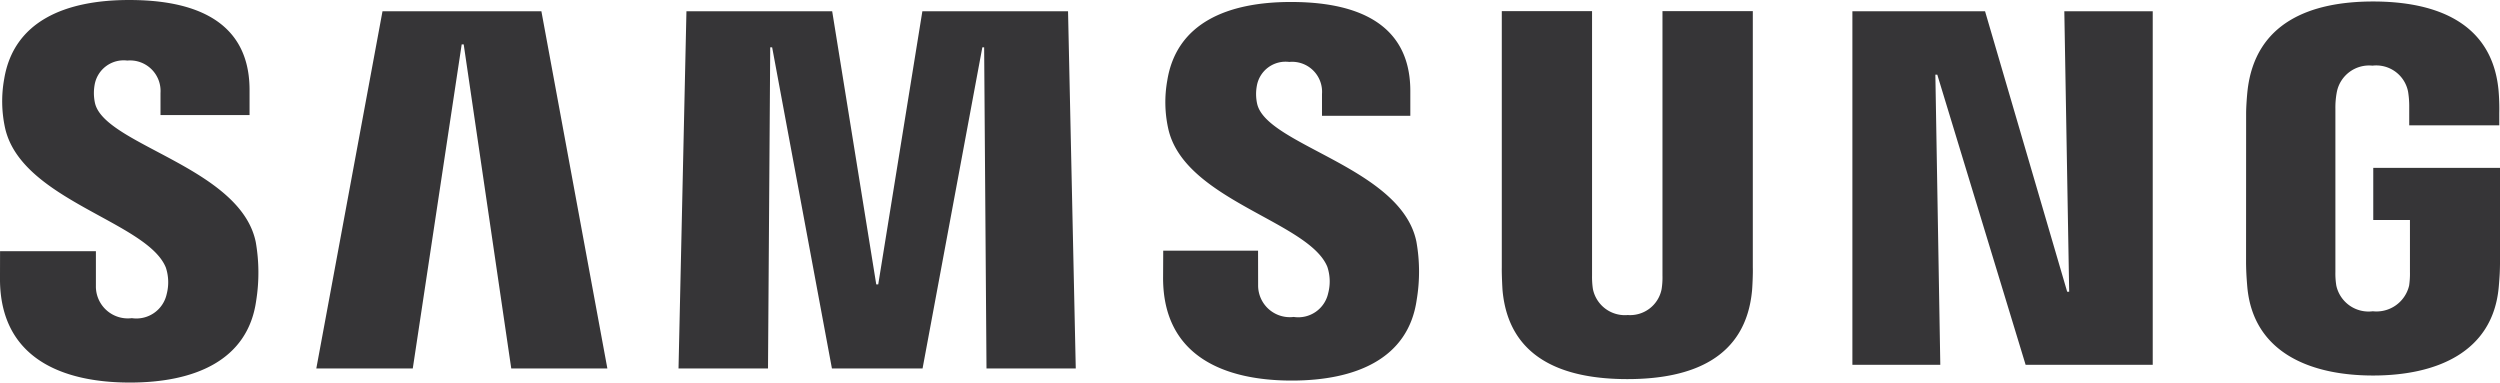
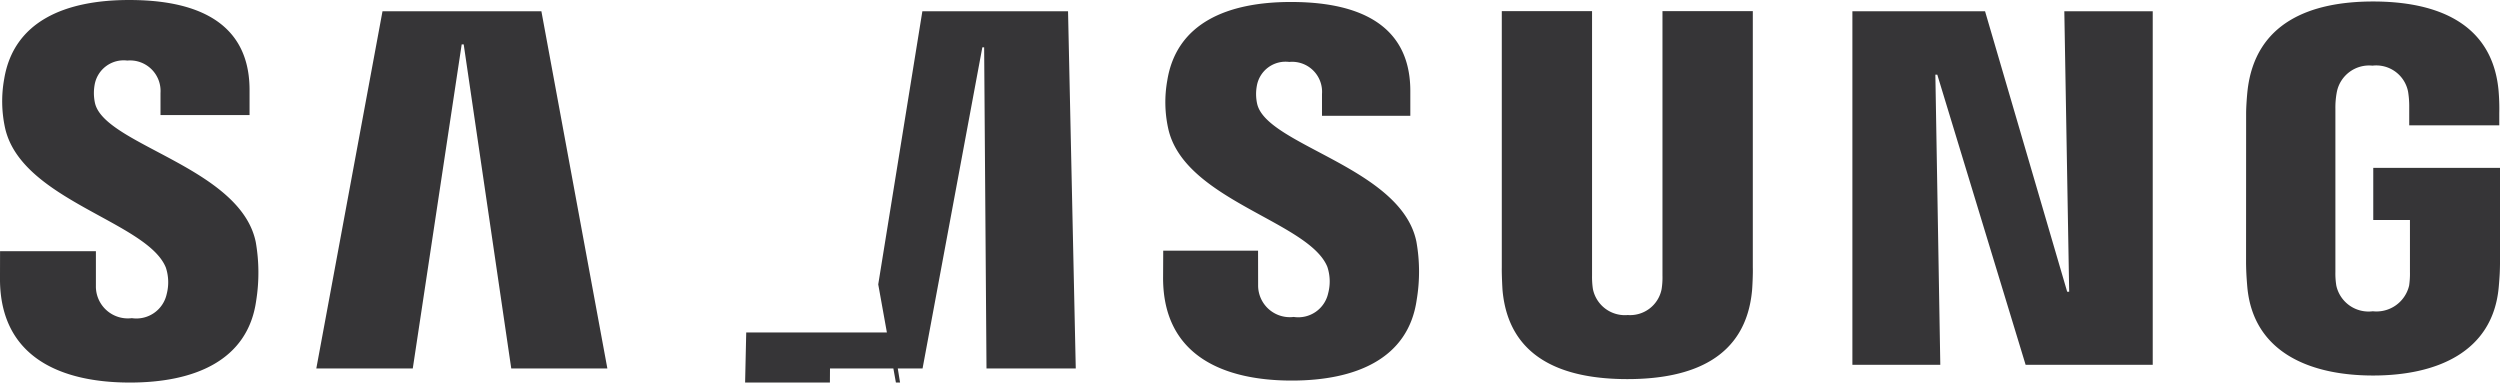
<svg xmlns="http://www.w3.org/2000/svg" width="184" height="28.156" viewBox="0 0 184 28.156">
-   <path id="Path_50" data-name="Path 50" d="M833.891,556.07l-.357-20.64h6.507v26.017h-9.356l-6.5-21.35h-.142l.363,21.35h-6.47V535.43H827.7l6.044,20.64Zm-118.311-18.2-3.6,23.851h-7.1l4.872-26.29h11.695l4.856,26.29h-7.074l-3.5-23.851Zm30.658,17.66,3.248-20.1h10.722l.568,26.29h-6.57l-.173-23.636H753.9L749.5,561.721h-6.67l-4.4-23.636h-.142l-.163,23.636h-6.586l.583-26.29h10.727l3.243,20.1ZM693.809,554.3a3.45,3.45,0,0,1,.058,1.95,2.282,2.282,0,0,1-2.56,1.766,2.352,2.352,0,0,1-2.649-2.386V553.09h-7.054l-.005,2.034c0,5.86,4.615,7.632,9.561,7.632,4.756,0,8.672-1.624,9.292-6.008a13.12,13.12,0,0,0-.026-4.32c-1.109-5.5-11.09-7.148-11.831-10.223a3.454,3.454,0,0,1-.026-1.387,2.169,2.169,0,0,1,2.4-1.761,2.246,2.246,0,0,1,2.444,2.386v1.624h6.554v-1.845c0-5.729-5.14-6.622-8.861-6.622-4.678,0-8.5,1.545-9.2,5.824a9.225,9.225,0,0,0,.058,3.553C683.119,549.343,692.453,550.9,693.809,554.3Zm85.488-.047a3.406,3.406,0,0,1,.058,1.924,2.252,2.252,0,0,1-2.539,1.75,2.333,2.333,0,0,1-2.618-2.355l-.005-2.523h-6.98l-.01,2.008c0,5.8,4.573,7.553,9.466,7.553,4.7,0,8.583-1.6,9.2-5.944a12.57,12.57,0,0,0-.021-4.273c-1.1-5.45-10.98-7.08-11.716-10.128a3.329,3.329,0,0,1-.026-1.361,2.142,2.142,0,0,1,2.381-1.745,2.205,2.205,0,0,1,2.412,2.355v1.608H785.4V541.3c0-5.666-5.1-6.554-8.788-6.554-4.625,0-8.415,1.524-9.1,5.776a9.014,9.014,0,0,0,.063,3.511C768.712,549.343,777.957,550.888,779.3,554.257Zm22.08,3.532a2.363,2.363,0,0,0,2.518-1.908,5.494,5.494,0,0,0,.063-1V535.42h6.649v18.858c.016.484-.032,1.477-.058,1.724-.468,4.909-4.347,6.5-9.177,6.5s-8.719-1.593-9.182-6.5c-.021-.247-.068-1.245-.058-1.724V535.42h6.643v19.452a5.99,5.99,0,0,0,.063,1A2.4,2.4,0,0,0,801.377,557.789Zm54.846-.278a2.466,2.466,0,0,0,2.691-1.9,6.144,6.144,0,0,0,.058-1v-3.816h-2.7v-3.837H865.6v7.059c-.006.494-.016.857-.095,1.734-.436,4.783-4.589,6.491-9.245,6.491s-8.809-1.708-9.256-6.491c-.074-.878-.084-1.24-.094-1.734l.005-11.069c0-.468.058-1.293.11-1.734.583-4.914,4.567-6.5,9.235-6.5s8.746,1.572,9.229,6.5a15.518,15.518,0,0,1,.058,1.734v.878h-6.628v-1.472a6.575,6.575,0,0,0-.084-1,2.386,2.386,0,0,0-2.623-1.918,2.42,2.42,0,0,0-2.617,1.918,6.045,6.045,0,0,0-.11,1.24V554.62a5.6,5.6,0,0,0,.068,1A2.429,2.429,0,0,0,856.223,557.511Z" transform="translate(-681.6 -534.6)" fill="#363537" />
+   <path id="Path_50" data-name="Path 50" d="M833.891,556.07l-.357-20.64h6.507v26.017h-9.356l-6.5-21.35h-.142l.363,21.35h-6.47V535.43H827.7l6.044,20.64Zm-118.311-18.2-3.6,23.851h-7.1l4.872-26.29h11.695l4.856,26.29h-7.074l-3.5-23.851Zm30.658,17.66,3.248-20.1h10.722l.568,26.29h-6.57l-.173-23.636H753.9L749.5,561.721h-6.67h-.142l-.163,23.636h-6.586l.583-26.29h10.727l3.243,20.1ZM693.809,554.3a3.45,3.45,0,0,1,.058,1.95,2.282,2.282,0,0,1-2.56,1.766,2.352,2.352,0,0,1-2.649-2.386V553.09h-7.054l-.005,2.034c0,5.86,4.615,7.632,9.561,7.632,4.756,0,8.672-1.624,9.292-6.008a13.12,13.12,0,0,0-.026-4.32c-1.109-5.5-11.09-7.148-11.831-10.223a3.454,3.454,0,0,1-.026-1.387,2.169,2.169,0,0,1,2.4-1.761,2.246,2.246,0,0,1,2.444,2.386v1.624h6.554v-1.845c0-5.729-5.14-6.622-8.861-6.622-4.678,0-8.5,1.545-9.2,5.824a9.225,9.225,0,0,0,.058,3.553C683.119,549.343,692.453,550.9,693.809,554.3Zm85.488-.047a3.406,3.406,0,0,1,.058,1.924,2.252,2.252,0,0,1-2.539,1.75,2.333,2.333,0,0,1-2.618-2.355l-.005-2.523h-6.98l-.01,2.008c0,5.8,4.573,7.553,9.466,7.553,4.7,0,8.583-1.6,9.2-5.944a12.57,12.57,0,0,0-.021-4.273c-1.1-5.45-10.98-7.08-11.716-10.128a3.329,3.329,0,0,1-.026-1.361,2.142,2.142,0,0,1,2.381-1.745,2.205,2.205,0,0,1,2.412,2.355v1.608H785.4V541.3c0-5.666-5.1-6.554-8.788-6.554-4.625,0-8.415,1.524-9.1,5.776a9.014,9.014,0,0,0,.063,3.511C768.712,549.343,777.957,550.888,779.3,554.257Zm22.08,3.532a2.363,2.363,0,0,0,2.518-1.908,5.494,5.494,0,0,0,.063-1V535.42h6.649v18.858c.016.484-.032,1.477-.058,1.724-.468,4.909-4.347,6.5-9.177,6.5s-8.719-1.593-9.182-6.5c-.021-.247-.068-1.245-.058-1.724V535.42h6.643v19.452a5.99,5.99,0,0,0,.063,1A2.4,2.4,0,0,0,801.377,557.789Zm54.846-.278a2.466,2.466,0,0,0,2.691-1.9,6.144,6.144,0,0,0,.058-1v-3.816h-2.7v-3.837H865.6v7.059c-.006.494-.016.857-.095,1.734-.436,4.783-4.589,6.491-9.245,6.491s-8.809-1.708-9.256-6.491c-.074-.878-.084-1.24-.094-1.734l.005-11.069c0-.468.058-1.293.11-1.734.583-4.914,4.567-6.5,9.235-6.5s8.746,1.572,9.229,6.5a15.518,15.518,0,0,1,.058,1.734v.878h-6.628v-1.472a6.575,6.575,0,0,0-.084-1,2.386,2.386,0,0,0-2.623-1.918,2.42,2.42,0,0,0-2.617,1.918,6.045,6.045,0,0,0-.11,1.24V554.62a5.6,5.6,0,0,0,.068,1A2.429,2.429,0,0,0,856.223,557.511Z" transform="translate(-681.6 -534.6)" fill="#363537" />
</svg>